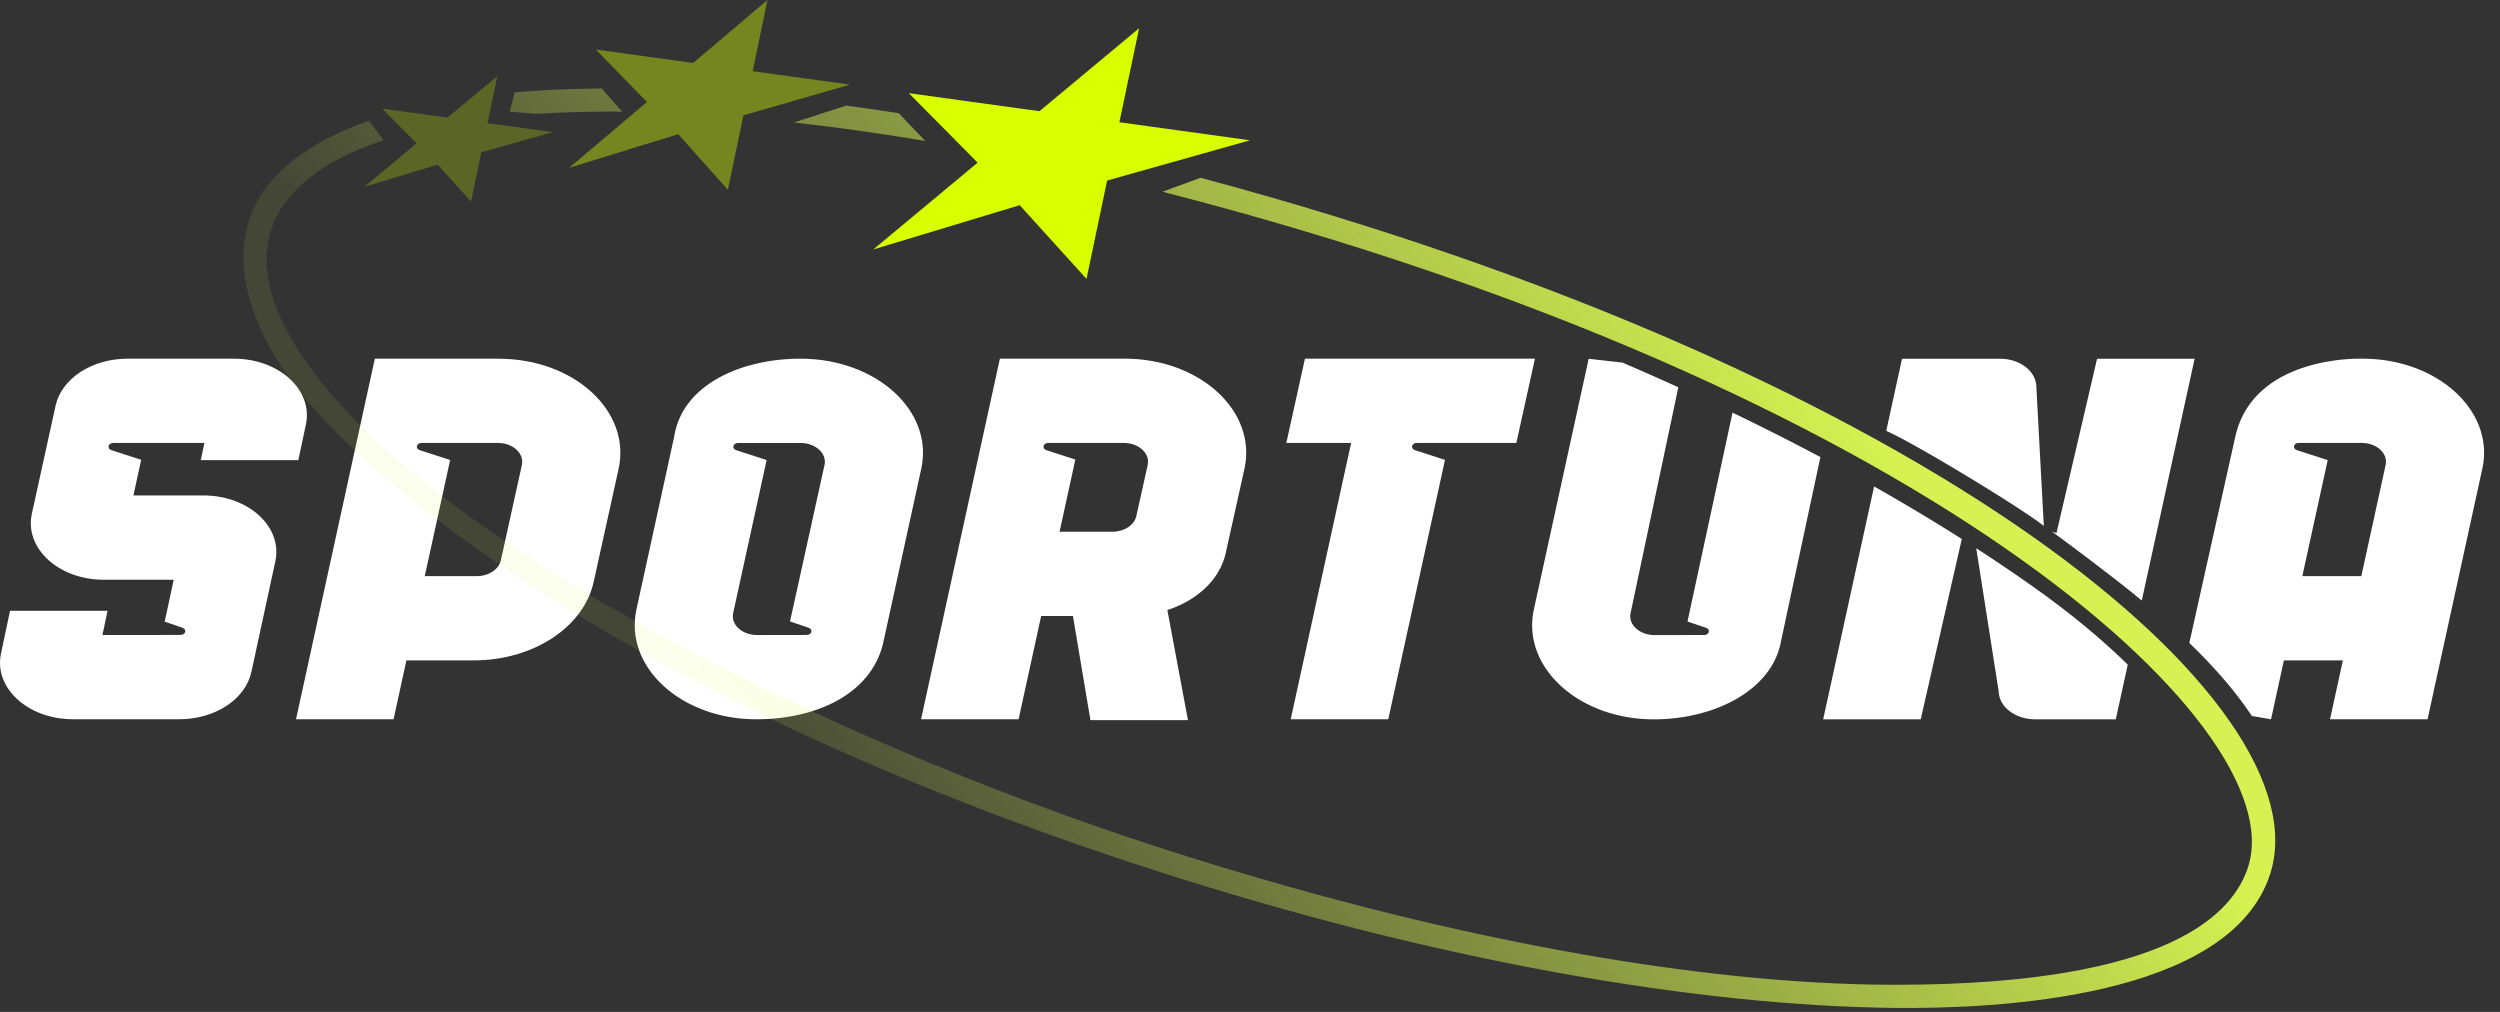
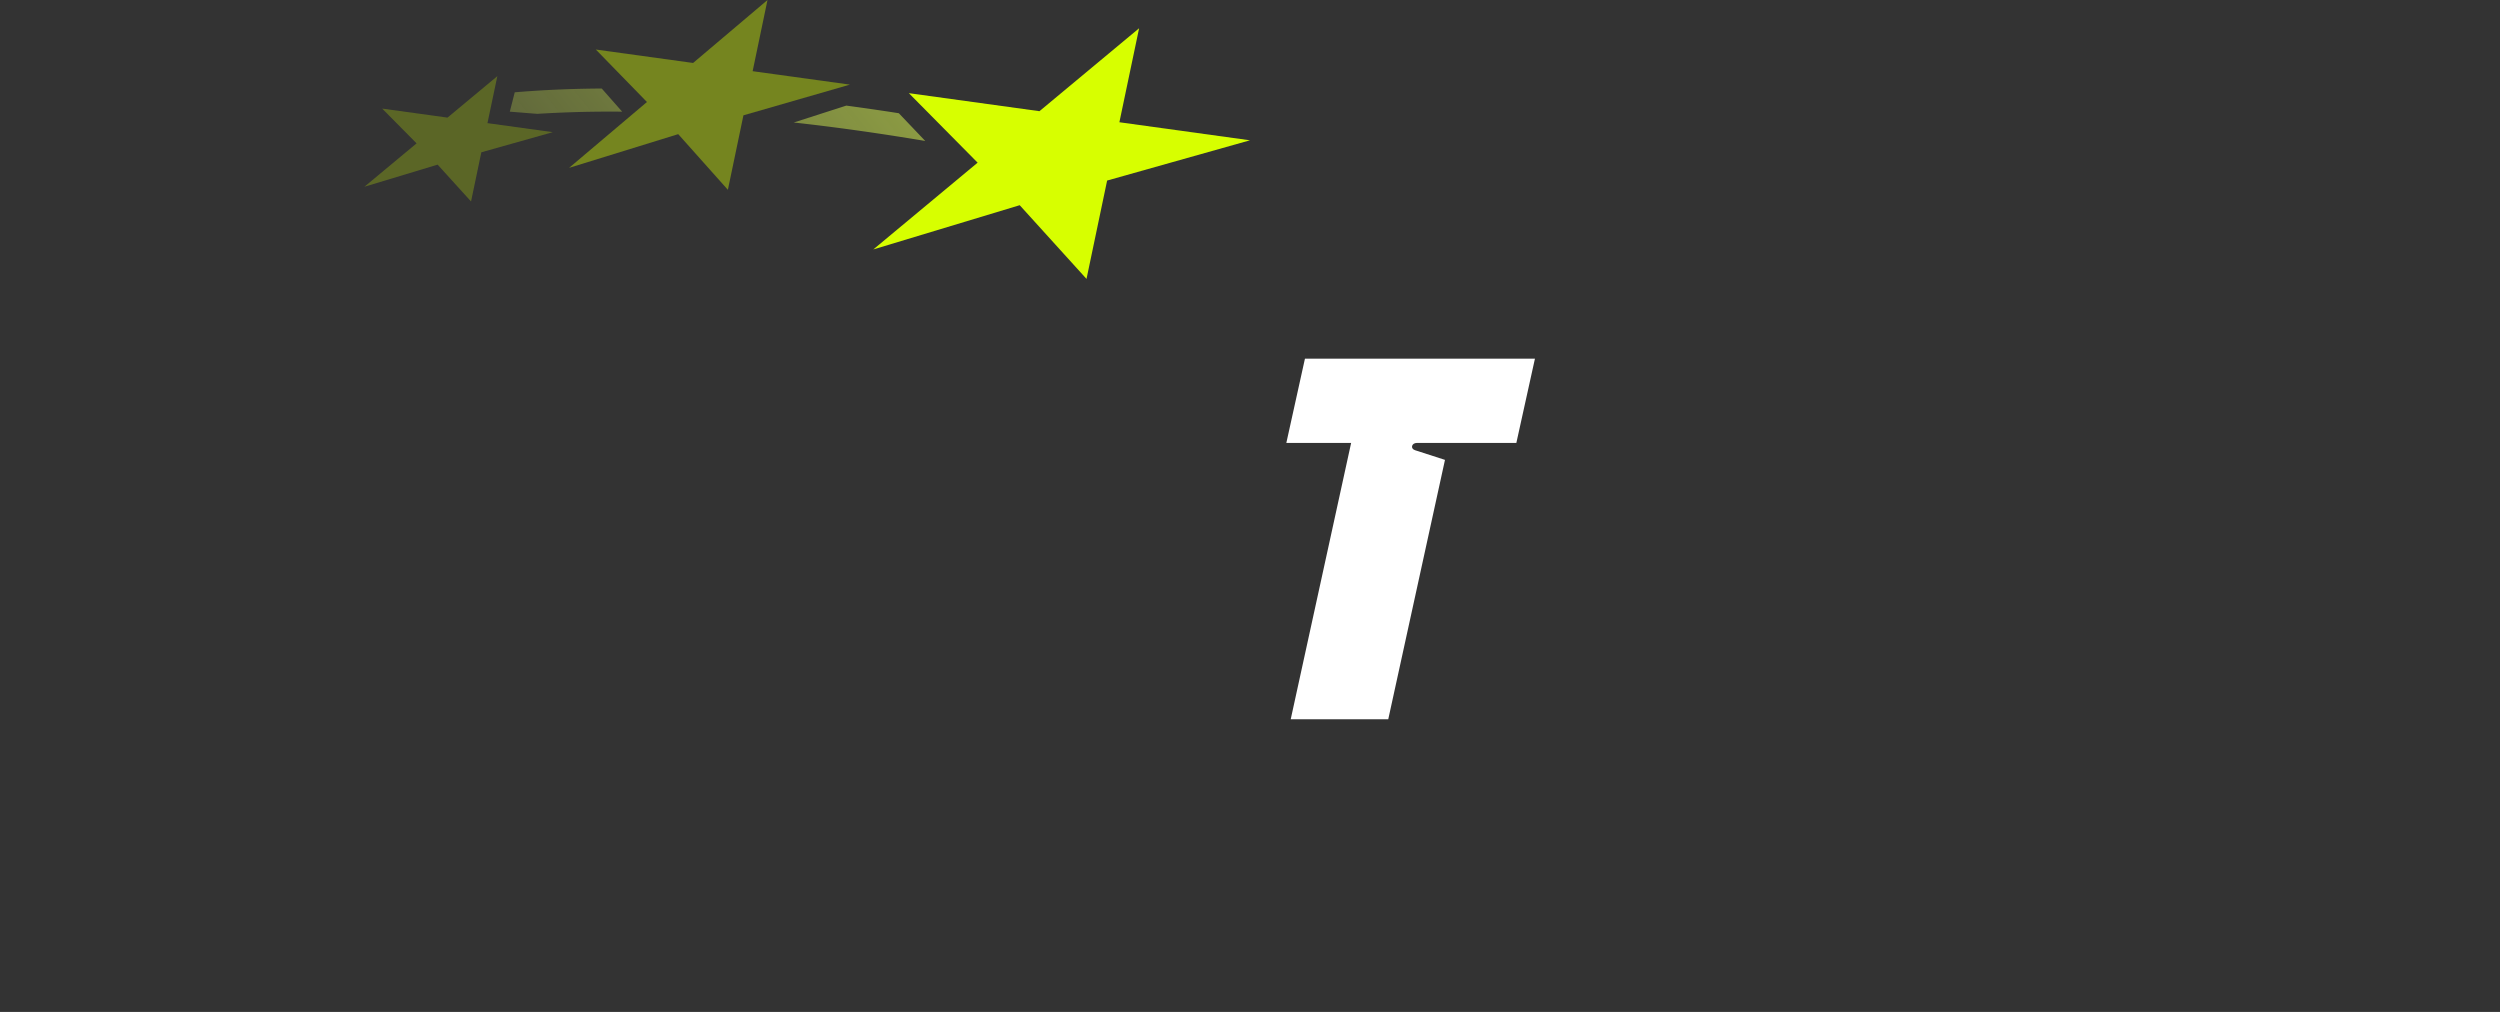
<svg xmlns="http://www.w3.org/2000/svg" fill-rule="evenodd" stroke-linejoin="round" stroke-miterlimit="2" clip-rule="evenodd" viewBox="0 0 126 51">
  <rect x="0" y="0" width="126" height="51" fill="#333333" stroke="none" />
-   <path fill="#fff" d="M81.775 18.276l-1.706-.194-2.761 12.63c-.633 2.898 2.247 5.543 6.04 5.543 3.082 0 5.985-1.478 6.419-3.957l1.982-9.262a126.826 126.826 0 0 0-4.429-2.239s-2.266 10.515-2.27 10.527l.926.314c.247.081.173.366-.094.366l-2.492.004c-.759 0-1.335-.53-1.208-1.109l2.406-11.38c-.922-.42-1.86-.834-2.813-1.243zM113.492 36.085l.968.166.648-2.967h2.973l-.648 2.967h4.916l2.76-12.629c.634-2.899-2.247-5.544-6.039-5.544 0 0-5.501-.219-6.417 3.957l-2.311 10.37c1.277 1.233 2.334 2.448 3.15 3.68zm5.519-7.049l1.225-5.603c.127-.579-.45-1.109-1.208-1.109h-3.165c-.267 0-.34.285-.094.366l1.548.498-1.279 5.848h2.973z" />
  <path fill="#fff" fill-rule="nonzero" d="M77.361 18.078H65.769l-.938 4.246h3.266l-3.045 13.928h4.916l2.859-13.074-1.511-.488c-.247-.08-.173-.366.094-.366h5.014l.937-4.246z" />
-   <path fill="#fff" d="M107.945 30.27l2.664-12.19h-4.916v-.002l-2.046 8.786-.227-.067c.399.271 3.515 2.608 4.525 3.472zm-4.937-3.762l-.378-7.045c-.029-.77-.843-1.383-1.836-1.383h-4.932l-.795 3.636c1.504.665 6.846 3.913 7.941 4.792zm-4.133.657a101.697 101.697 0 0 0-4.421-2.647l-2.565 11.735h4.916l2.07-9.088zm.727.466a84.42 84.42 0 0 1 2.982 2.022c1.802 1.28 3.354 2.573 4.655 3.846l-.603 2.754h-4.061c-.989 0-1.801-.607-1.836-1.374l-1.137-7.248z" />
-   <path fill="#fff" fill-rule="nonzero" d="M25.139 18.078h-6.247l-3.973 18.174h4.916l.648-2.968h3.398c2.984 0 5.533-1.668 6.038-3.949l1.258-5.703c.641-2.903-2.241-5.552-6.038-5.552v-.002zm1.164 5.357l-1.062 4.812c-.102.457-.612.79-1.209.79h-2.624l1.28-5.854-1.529-.493c-.247-.08-.173-.366.094-.366h3.84c.759 0 1.336.53 1.209 1.111h.001zM10.248 24.973H6.723l.394-1.799-1.498-.484c-.246-.08-.173-.366.094-.366h4.59l-.184.868h4.916l.383-1.799c.37-1.737-1.357-3.315-3.627-3.315H6.422c-1.792 0-3.322 1.003-3.622 2.373l-1.194 5.44c-.381 1.74 1.346 3.328 3.623 3.328h3.527l-.457 2.112.888.303c.247.081.173.366-.094.366h-.937v.004H5.163l.258-1.218H.505L.05 32.937c-.369 1.734 1.359 3.313 3.626 3.313h5.367c1.794 0 3.327-1.007 3.625-2.379l1.209-5.578c.375-1.738-1.352-3.322-3.625-3.322l-.004.002zM56.68 18.078h-6.286l-3.973 18.173h4.916l1.138-5.206h1.601l.882 5.251h4.916l-1.039-5.549c1.505-.489 2.645-1.543 2.938-2.857l.946-4.255c.647-2.904-2.235-5.559-6.035-5.559l-.004.002zm1.164 5.36l-.573 2.572c-.101.457-.611.79-1.206.79h-2.663l.795-3.64-1.455-.47c-.247-.08-.173-.366.094-.366h3.802c.76 0 1.337.531 1.206 1.111v.002zM40.392 18.078c-3-.016-6.022 1.293-6.419 3.957l-1.895 8.672c-.634 2.9 2.247 5.545 6.039 5.545 3.219 0 5.906-1.415 6.419-3.957l1.896-8.672c.633-2.9-2.248-5.525-6.04-5.545zm1.164 5.355s-1.726 7.852-1.739 7.888l.929.315c.247.081.173.366-.094.366l-2.492.004c-.759 0-1.336-.53-1.208-1.11l1.687-7.71-1.529-.494c-.247-.08-.173-.366.094-.366h3.144c.759 0 1.335.53 1.208 1.11v-.003z" />
-   <path fill="url(#_Linear1)" fill-rule="nonzero" d="M19.336 7.275l-.746-.979c-9.083 3.203-6.42 9.625-3.979 13.018 3.356 4.663 16.163 15.915 43.615 24.771 13.951 4.5 27.174 6.822 37.282 6.924 5.05.052 16.872-.46 18.904-6.737 2.786-8.609-16.915-25.199-53.902-35.102l-1.921.703c37.853 9.714 57.062 26.778 54.712 34.041-.726 2.243-3.799 5.929-17.781 5.929-9.962 0-23.064-2.394-36.935-6.868C41.2 37.367 21.983 27.561 15.559 18.633c-5.289-7.351.577-10.29 3.661-11.32l.116-.038z" transform="translate(0 -.21)" />
  <path fill="url(#_Linear2)" fill-rule="nonzero" d="M46.633 7.315l-1.332-1.398a116.69 116.69 0 0 0-2.648-.384l-2.648.851c2.128.235 4.342.546 6.628.931z" transform="translate(0 -.21)" />
  <path fill="url(#_Linear3)" fill-rule="nonzero" d="M31.357 5.838l-1.029-1.167c-1.539.01-3.004.073-4.385.192l-.249.975 1.381.11a59.338 59.338 0 0 1 4.282-.11z" transform="translate(0 -.21)" />
  <path fill="#d7ff00" fill-opacity=".25" fill-rule="nonzero" d="M24.568 6.206l.498-2.368-2.513 2.09-3.291-.455 1.734 1.752-2.63 2.187 3.69-1.115 1.684 1.857.519-2.479 3.6-1.014-3.291-.455z" />
  <path fill="#d7ff00" fill-opacity=".4" fill-rule="nonzero" d="M37.933 3.588L38.682 0l-3.75 3.173-4.903-.677 2.577 2.645-3.925 3.32 5.501-1.7 2.503 2.806.784-3.754 5.367-1.548-4.903-.677z" />
  <path fill="#d7ff00" fill-rule="nonzero" d="M56.417 6.161l.994-4.737-5.023 4.18-6.582-.909 3.466 3.503-5.258 4.374 7.379-2.23 3.367 3.715L55.799 9.1l7.2-2.029-6.582-.91z" />
  <defs>
    <linearGradient id="_Linear1" x1="0" x2="1" y1="0" y2="0" gradientTransform="scale(-54.782) rotate(-38.492 -1.475 2.276)" gradientUnits="userSpaceOnUse">
      <stop offset="0" stop-color="#defb52" stop-opacity=".95" />
      <stop offset="1" stop-color="#defb52" stop-opacity=".1" />
    </linearGradient>
    <linearGradient id="_Linear2" x1="0" x2="1" y1="0" y2="0" gradientTransform="scale(-54.782) rotate(-38.492 -1.475 2.276)" gradientUnits="userSpaceOnUse">
      <stop offset="0" stop-color="#defb52" stop-opacity=".95" />
      <stop offset="1" stop-color="#defb52" stop-opacity=".1" />
    </linearGradient>
    <linearGradient id="_Linear3" x1="0" x2="1" y1="0" y2="0" gradientTransform="scale(-54.782) rotate(-38.492 -1.475 2.276)" gradientUnits="userSpaceOnUse">
      <stop offset="0" stop-color="#defb52" stop-opacity=".95" />
      <stop offset="1" stop-color="#defb52" stop-opacity=".1" />
    </linearGradient>
  </defs>
</svg>